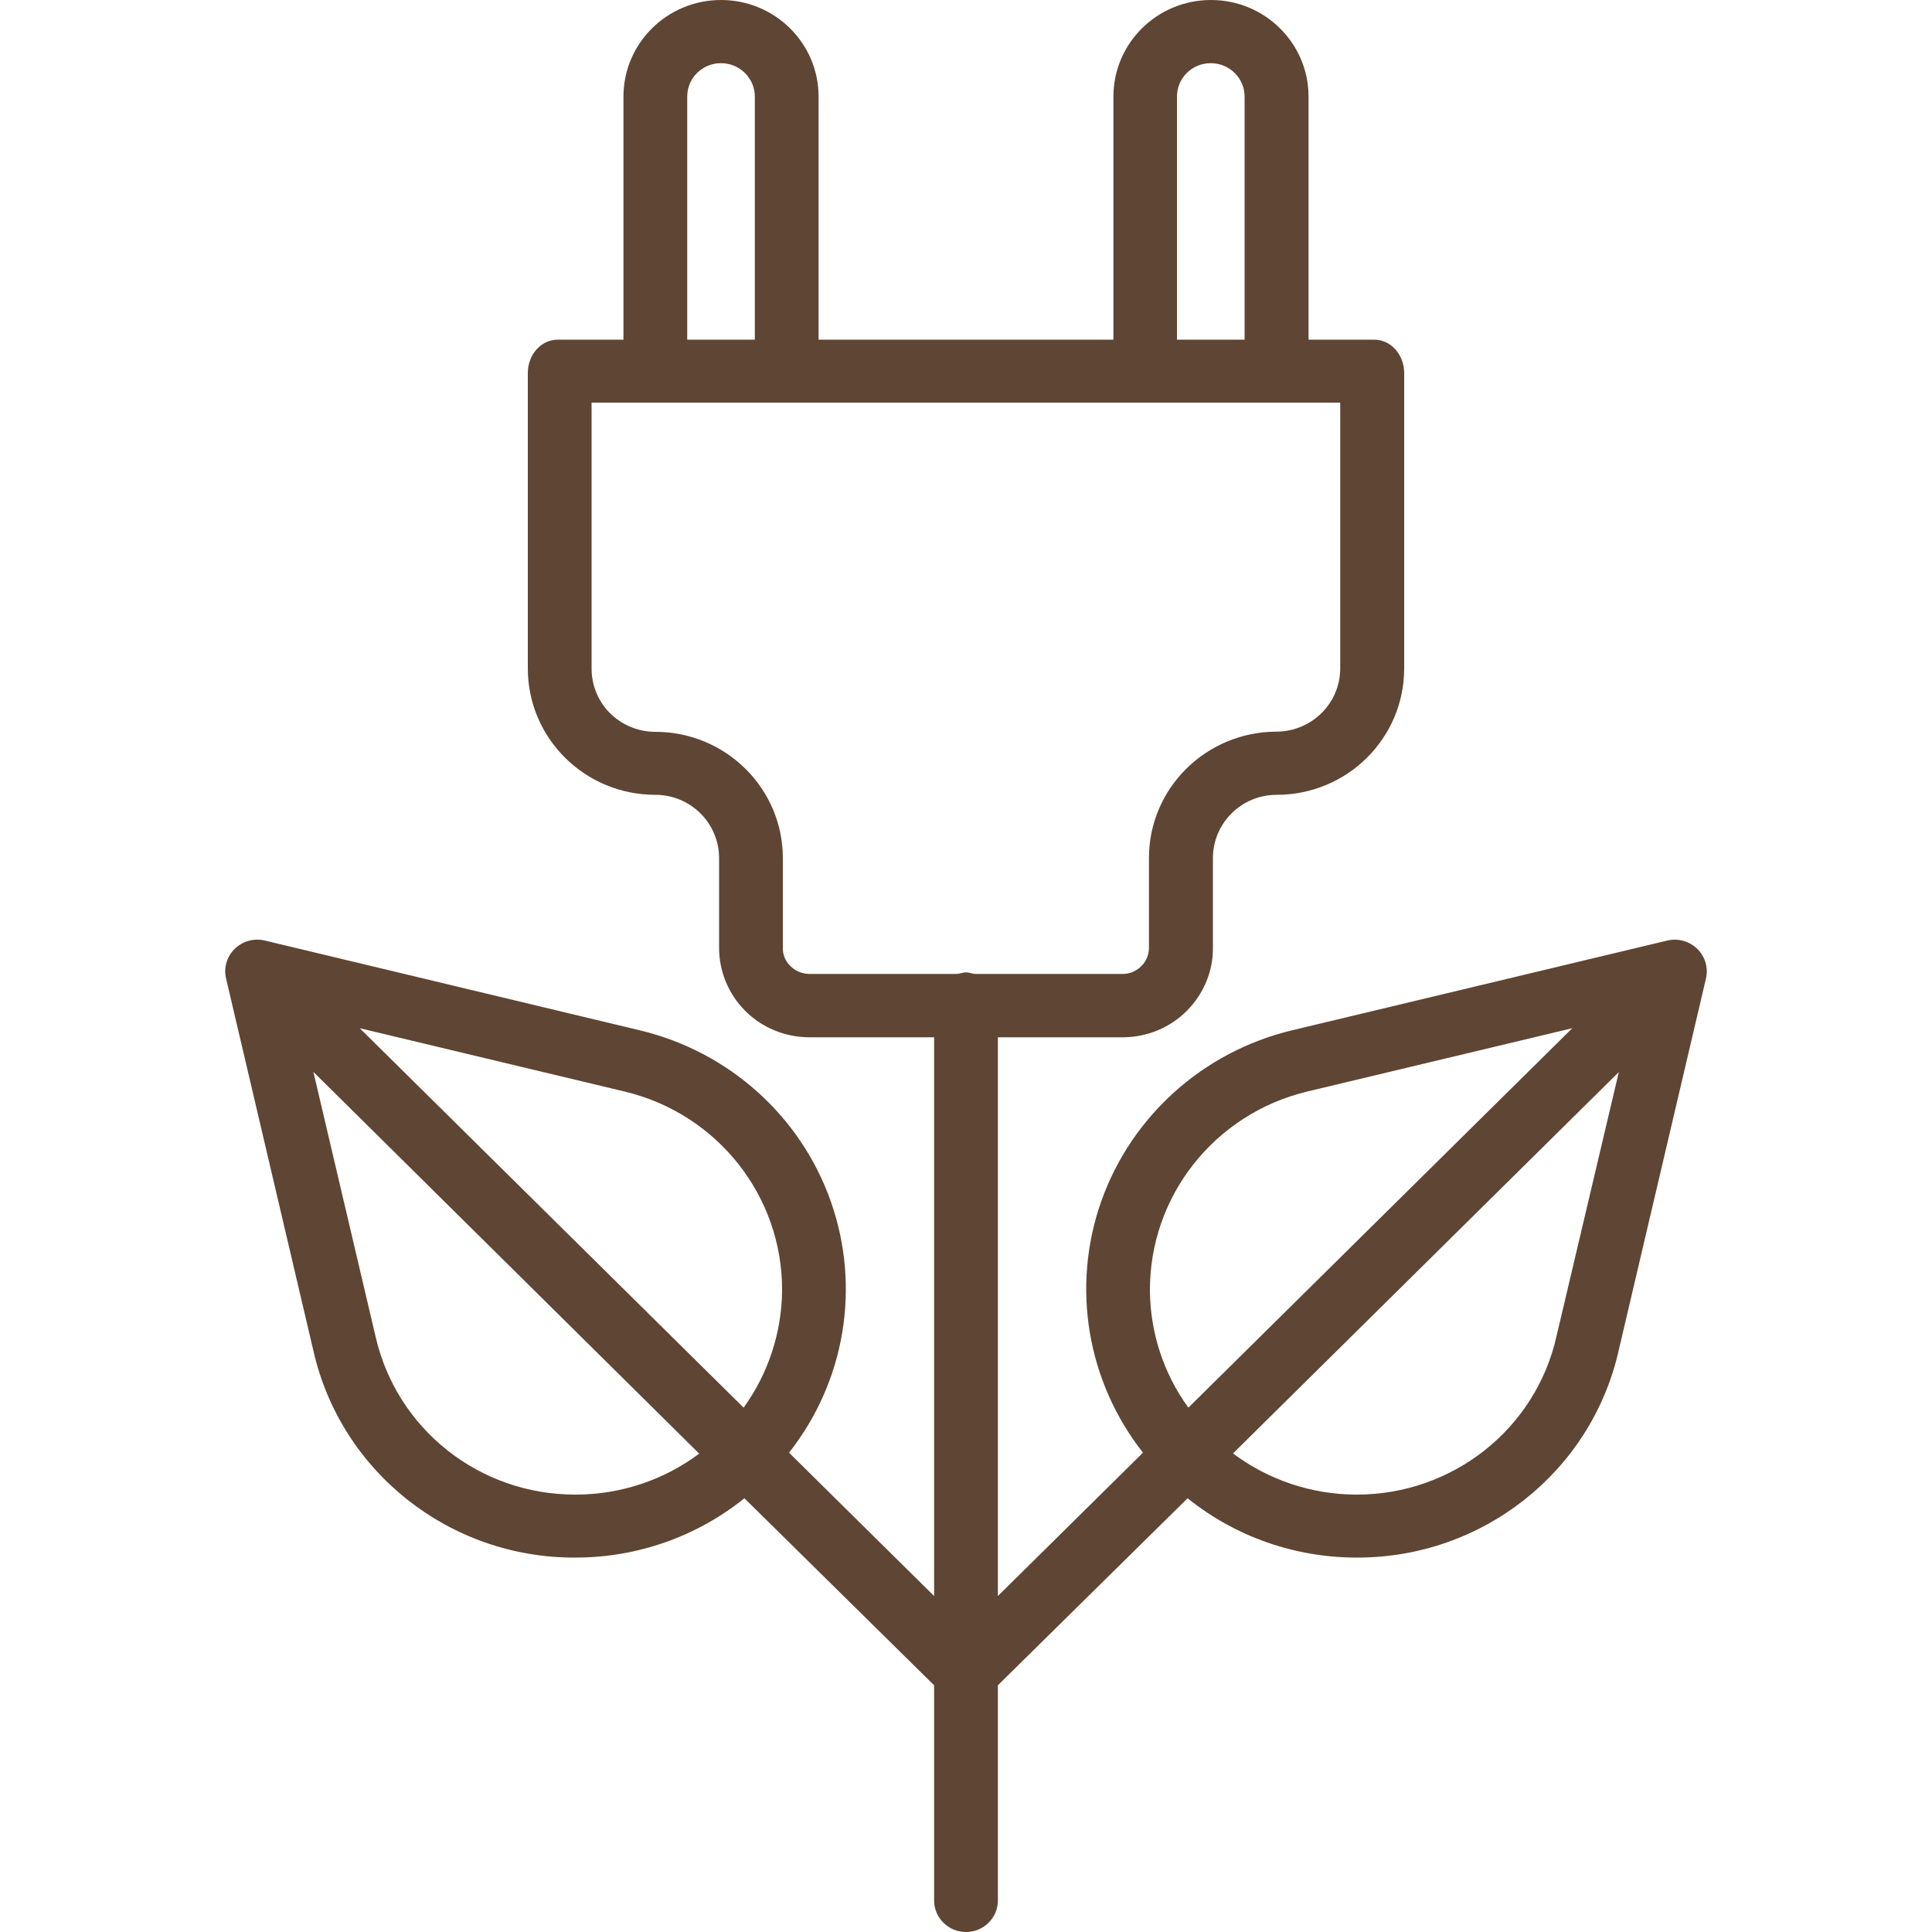
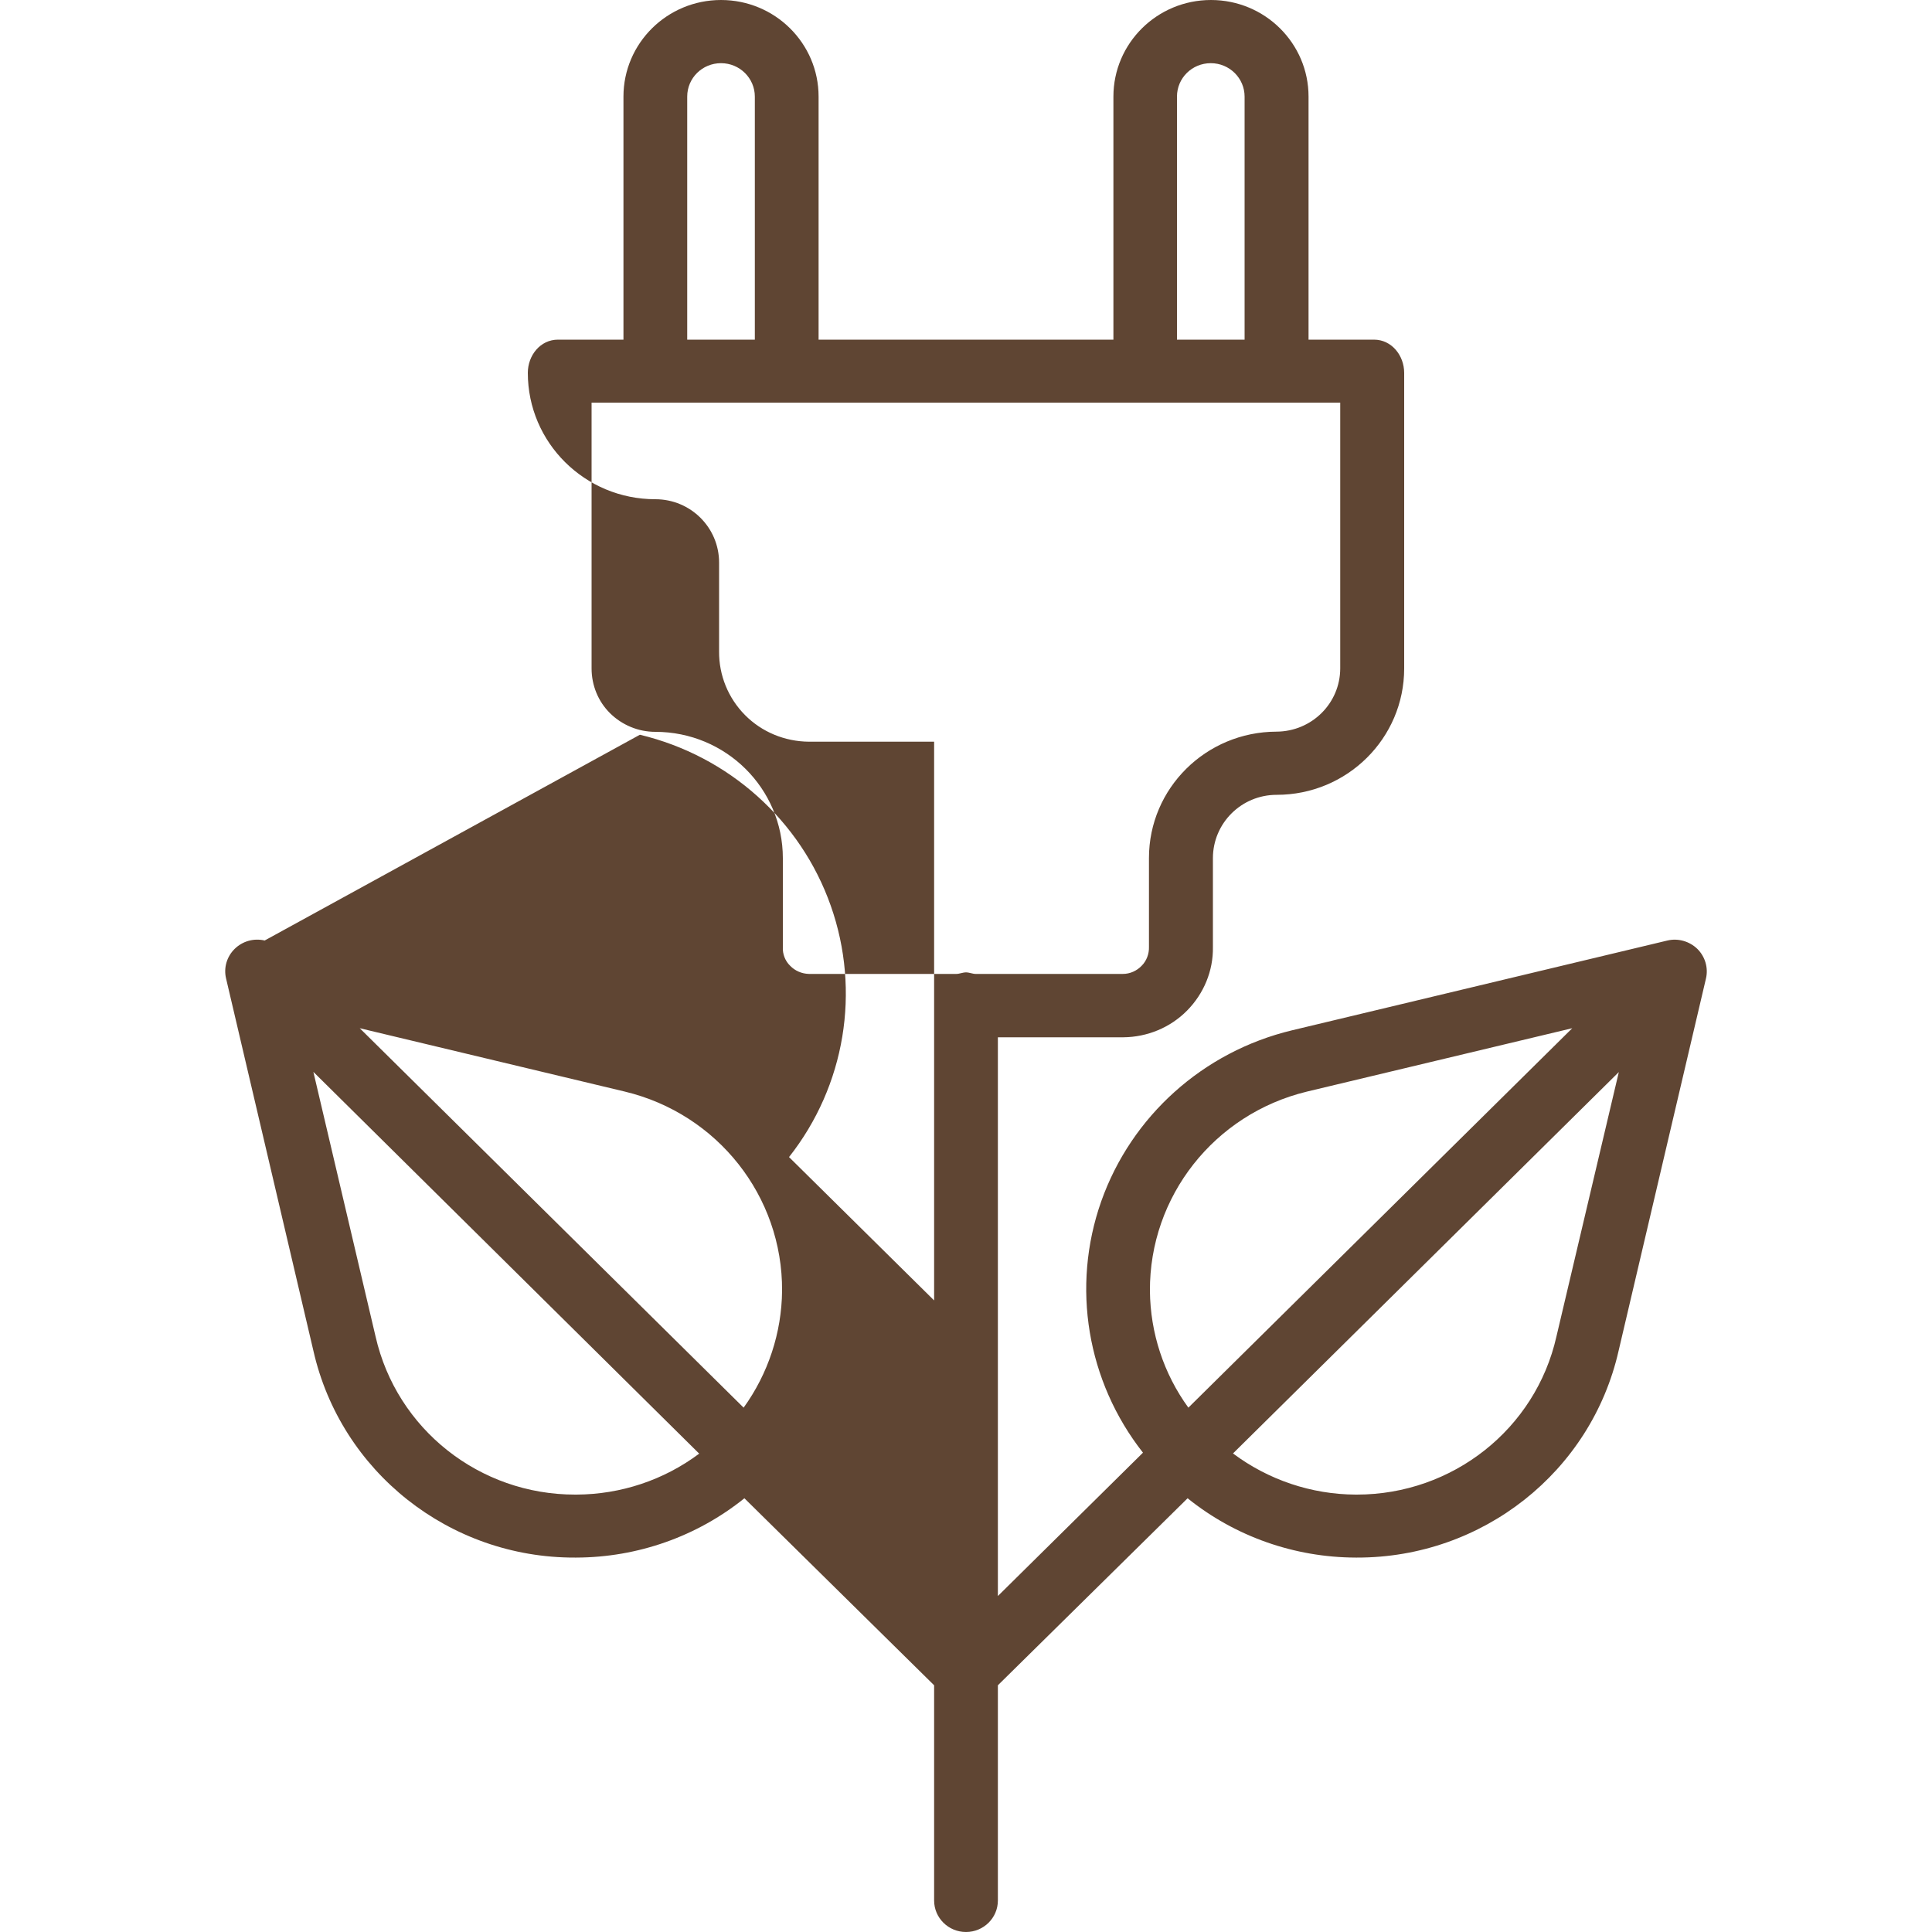
<svg xmlns="http://www.w3.org/2000/svg" id="Layer_1" x="0px" y="0px" viewBox="0 0 100 100" style="enable-background:new 0 0 100 100;" xml:space="preserve">
  <style type="text/css">	.st0{fill:#5F4533;}</style>
-   <path class="st0" d="M80.56,69.18c-1.08,4.79-5.38,8.18-10.33,8.18h-0.06c-2.29-0.01-4.52-0.76-6.35-2.13l19.97-19.74L80.56,69.18z  M59.52,66.82c-0.03-4.89,3.33-9.16,8.13-10.32l13.73-3.28L61.51,72.86C60.23,71.1,59.54,68.99,59.52,66.82 M29.84,77.36h-0.06 c-4.96,0.01-9.25-3.39-10.34-8.18l-3.22-13.7l19.97,19.76C34.36,76.61,32.13,77.35,29.84,77.36 M40.48,66.81 c-0.02,2.17-0.72,4.29-1.99,6.05L18.62,53.22l13.72,3.28C37.14,57.65,40.51,61.92,40.48,66.81L40.48,66.81z M40.52,49.02v-4.6 c0-3.61-2.95-6.54-6.6-6.54c-0.88,0-1.72-0.35-2.34-0.96c-0.62-0.61-0.96-1.45-0.96-2.32V20.84h38.75v13.75 c0,1.81-1.47,3.27-3.3,3.28c-3.65,0.01-6.6,2.93-6.6,6.54v4.6c0.01,0.36-0.12,0.72-0.38,0.98c-0.25,0.26-0.6,0.42-0.97,0.42H50.5 c-0.16,0-0.33-0.08-0.5-0.08c-0.17,0-0.34,0.08-0.5,0.08h-7.63c-0.37-0.01-0.72-0.16-0.97-0.42C40.64,49.74,40.5,49.38,40.52,49.02  M35.57,5c0-0.96,0.78-1.73,1.75-1.73c0.97,0,1.75,0.78,1.75,1.73v12.58h-3.5V5z M60.92,5c0-0.96,0.78-1.73,1.75-1.73 c0.97,0,1.75,0.78,1.75,1.73v12.58h-3.5V5z M86.31,48.68l-19.44,4.65c-4.59,1.1-8.31,4.44-9.87,8.85 c-1.56,4.42-0.74,9.32,2.16,13.01l-7.51,7.42V53.69h6.49c1.24-0.01,2.43-0.5,3.3-1.38c0.87-0.88,1.36-2.06,1.34-3.29v-4.6 c0-1.81,1.47-3.28,3.3-3.28c3.65,0,6.6-2.93,6.6-6.54V19.3c0-0.9-0.65-1.72-1.56-1.72h-3.39V5c0-2.76-2.26-5-5.05-5 c-2.79,0-5.05,2.24-5.05,5v12.58H42.37V5c0-2.76-2.26-5-5.05-5c-2.79,0-5.05,2.24-5.05,5v12.58h-3.39c-0.91,0-1.56,0.81-1.56,1.72 v15.3c0,3.61,2.95,6.54,6.6,6.54c1.83,0,3.3,1.47,3.3,3.28v4.6c-0.01,1.23,0.47,2.41,1.34,3.29c0.87,0.88,2.06,1.37,3.31,1.38h6.48 v28.92l-7.51-7.42c2.91-3.69,3.72-8.59,2.16-13.01c-1.56-4.42-5.28-7.75-9.88-8.85L13.7,48.68c-0.56-0.13-1.14,0.03-1.55,0.43 c-0.41,0.4-0.58,0.98-0.45,1.53l4.52,19.27c1.42,6.27,7.05,10.73,13.54,10.71h0.07c3.17-0.01,6.24-1.09,8.7-3.07l9.82,9.68v11.14 c0,0.9,0.74,1.63,1.65,1.63c0.91,0,1.65-0.73,1.65-1.63V87.23l9.82-9.68c2.46,1.98,5.53,3.06,8.7,3.07h0.07 c6.49,0.01,12.12-4.44,13.54-10.71l4.52-19.26c0.13-0.55-0.04-1.13-0.44-1.53C87.45,48.72,86.86,48.55,86.31,48.68" />
+   <path class="st0" d="M80.56,69.18c-1.08,4.79-5.38,8.18-10.33,8.18h-0.06c-2.29-0.01-4.52-0.76-6.35-2.13l19.97-19.74L80.56,69.18z  M59.52,66.82c-0.03-4.89,3.33-9.16,8.13-10.32l13.73-3.28L61.51,72.86C60.23,71.1,59.54,68.99,59.52,66.82 M29.84,77.36h-0.06 c-4.96,0.01-9.25-3.39-10.34-8.18l-3.22-13.7l19.97,19.76C34.36,76.61,32.13,77.35,29.84,77.36 M40.48,66.81 c-0.02,2.17-0.72,4.29-1.99,6.05L18.62,53.22l13.72,3.28C37.14,57.65,40.51,61.92,40.48,66.81L40.48,66.81z M40.52,49.02v-4.6 c0-3.61-2.95-6.54-6.6-6.54c-0.88,0-1.72-0.35-2.34-0.96c-0.62-0.61-0.96-1.45-0.96-2.32V20.84h38.75v13.75 c0,1.81-1.47,3.27-3.3,3.28c-3.65,0.01-6.6,2.93-6.6,6.54v4.6c0.01,0.36-0.12,0.72-0.38,0.98c-0.25,0.26-0.6,0.42-0.97,0.42H50.5 c-0.16,0-0.33-0.08-0.5-0.08c-0.17,0-0.34,0.08-0.5,0.08h-7.63c-0.37-0.01-0.72-0.16-0.97-0.42C40.64,49.74,40.5,49.38,40.52,49.02  M35.57,5c0-0.96,0.78-1.73,1.75-1.73c0.97,0,1.75,0.78,1.75,1.73v12.58h-3.5V5z M60.92,5c0-0.96,0.78-1.73,1.75-1.73 c0.97,0,1.75,0.78,1.75,1.73v12.58h-3.5V5z M86.31,48.68l-19.44,4.65c-4.59,1.1-8.31,4.44-9.87,8.85 c-1.56,4.42-0.74,9.32,2.16,13.01l-7.51,7.42V53.69h6.49c1.24-0.01,2.43-0.5,3.3-1.38c0.87-0.88,1.36-2.06,1.34-3.29v-4.6 c0-1.81,1.47-3.28,3.3-3.28c3.65,0,6.6-2.93,6.6-6.54V19.3c0-0.9-0.65-1.72-1.56-1.72h-3.39V5c0-2.76-2.26-5-5.05-5 c-2.79,0-5.05,2.24-5.05,5v12.58H42.37V5c0-2.76-2.26-5-5.05-5c-2.79,0-5.05,2.24-5.05,5v12.58h-3.39c-0.91,0-1.56,0.81-1.56,1.72 c0,3.61,2.95,6.54,6.6,6.54c1.83,0,3.3,1.47,3.3,3.28v4.6c-0.01,1.23,0.47,2.41,1.34,3.29c0.87,0.88,2.06,1.37,3.31,1.38h6.48 v28.92l-7.51-7.42c2.91-3.69,3.72-8.59,2.16-13.01c-1.56-4.42-5.28-7.75-9.88-8.85L13.7,48.68c-0.56-0.13-1.14,0.03-1.55,0.43 c-0.41,0.4-0.58,0.98-0.45,1.53l4.52,19.27c1.42,6.27,7.05,10.73,13.54,10.71h0.07c3.17-0.01,6.24-1.09,8.7-3.07l9.82,9.68v11.14 c0,0.9,0.74,1.63,1.65,1.63c0.91,0,1.65-0.73,1.65-1.63V87.23l9.82-9.68c2.46,1.98,5.53,3.06,8.7,3.07h0.07 c6.49,0.01,12.12-4.44,13.54-10.71l4.52-19.26c0.13-0.55-0.04-1.13-0.44-1.53C87.45,48.72,86.86,48.55,86.31,48.68" />
</svg>